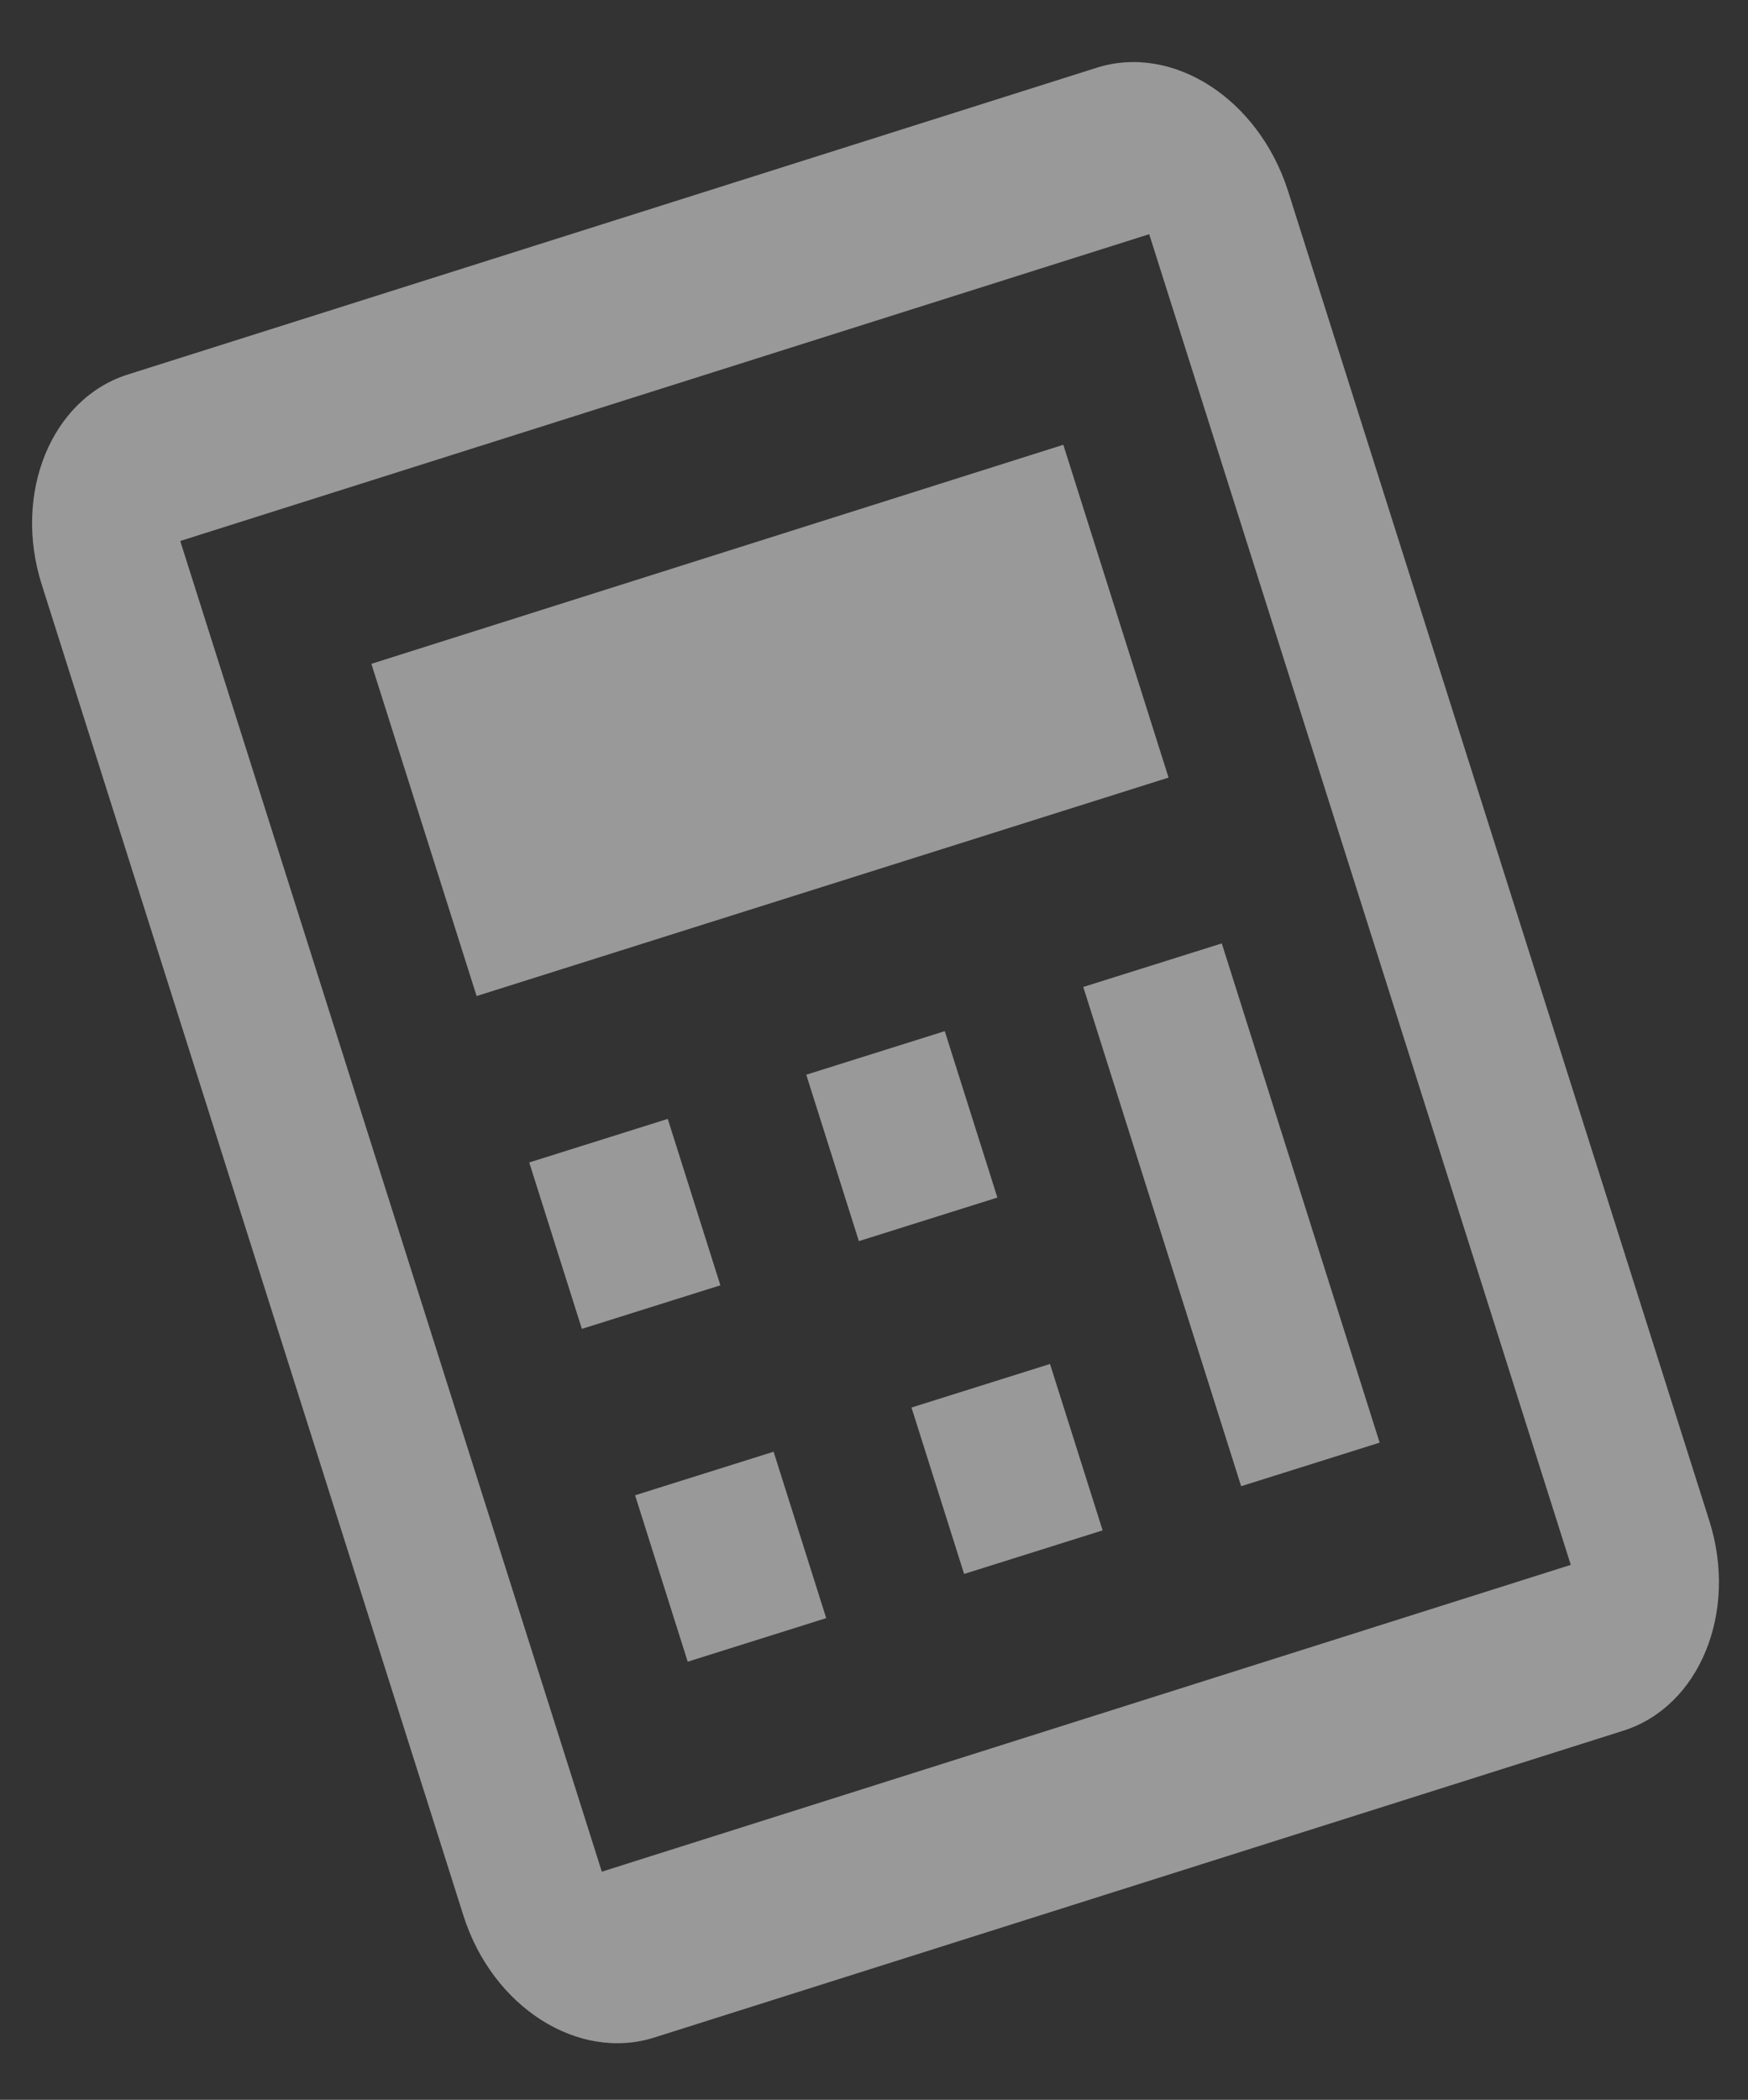
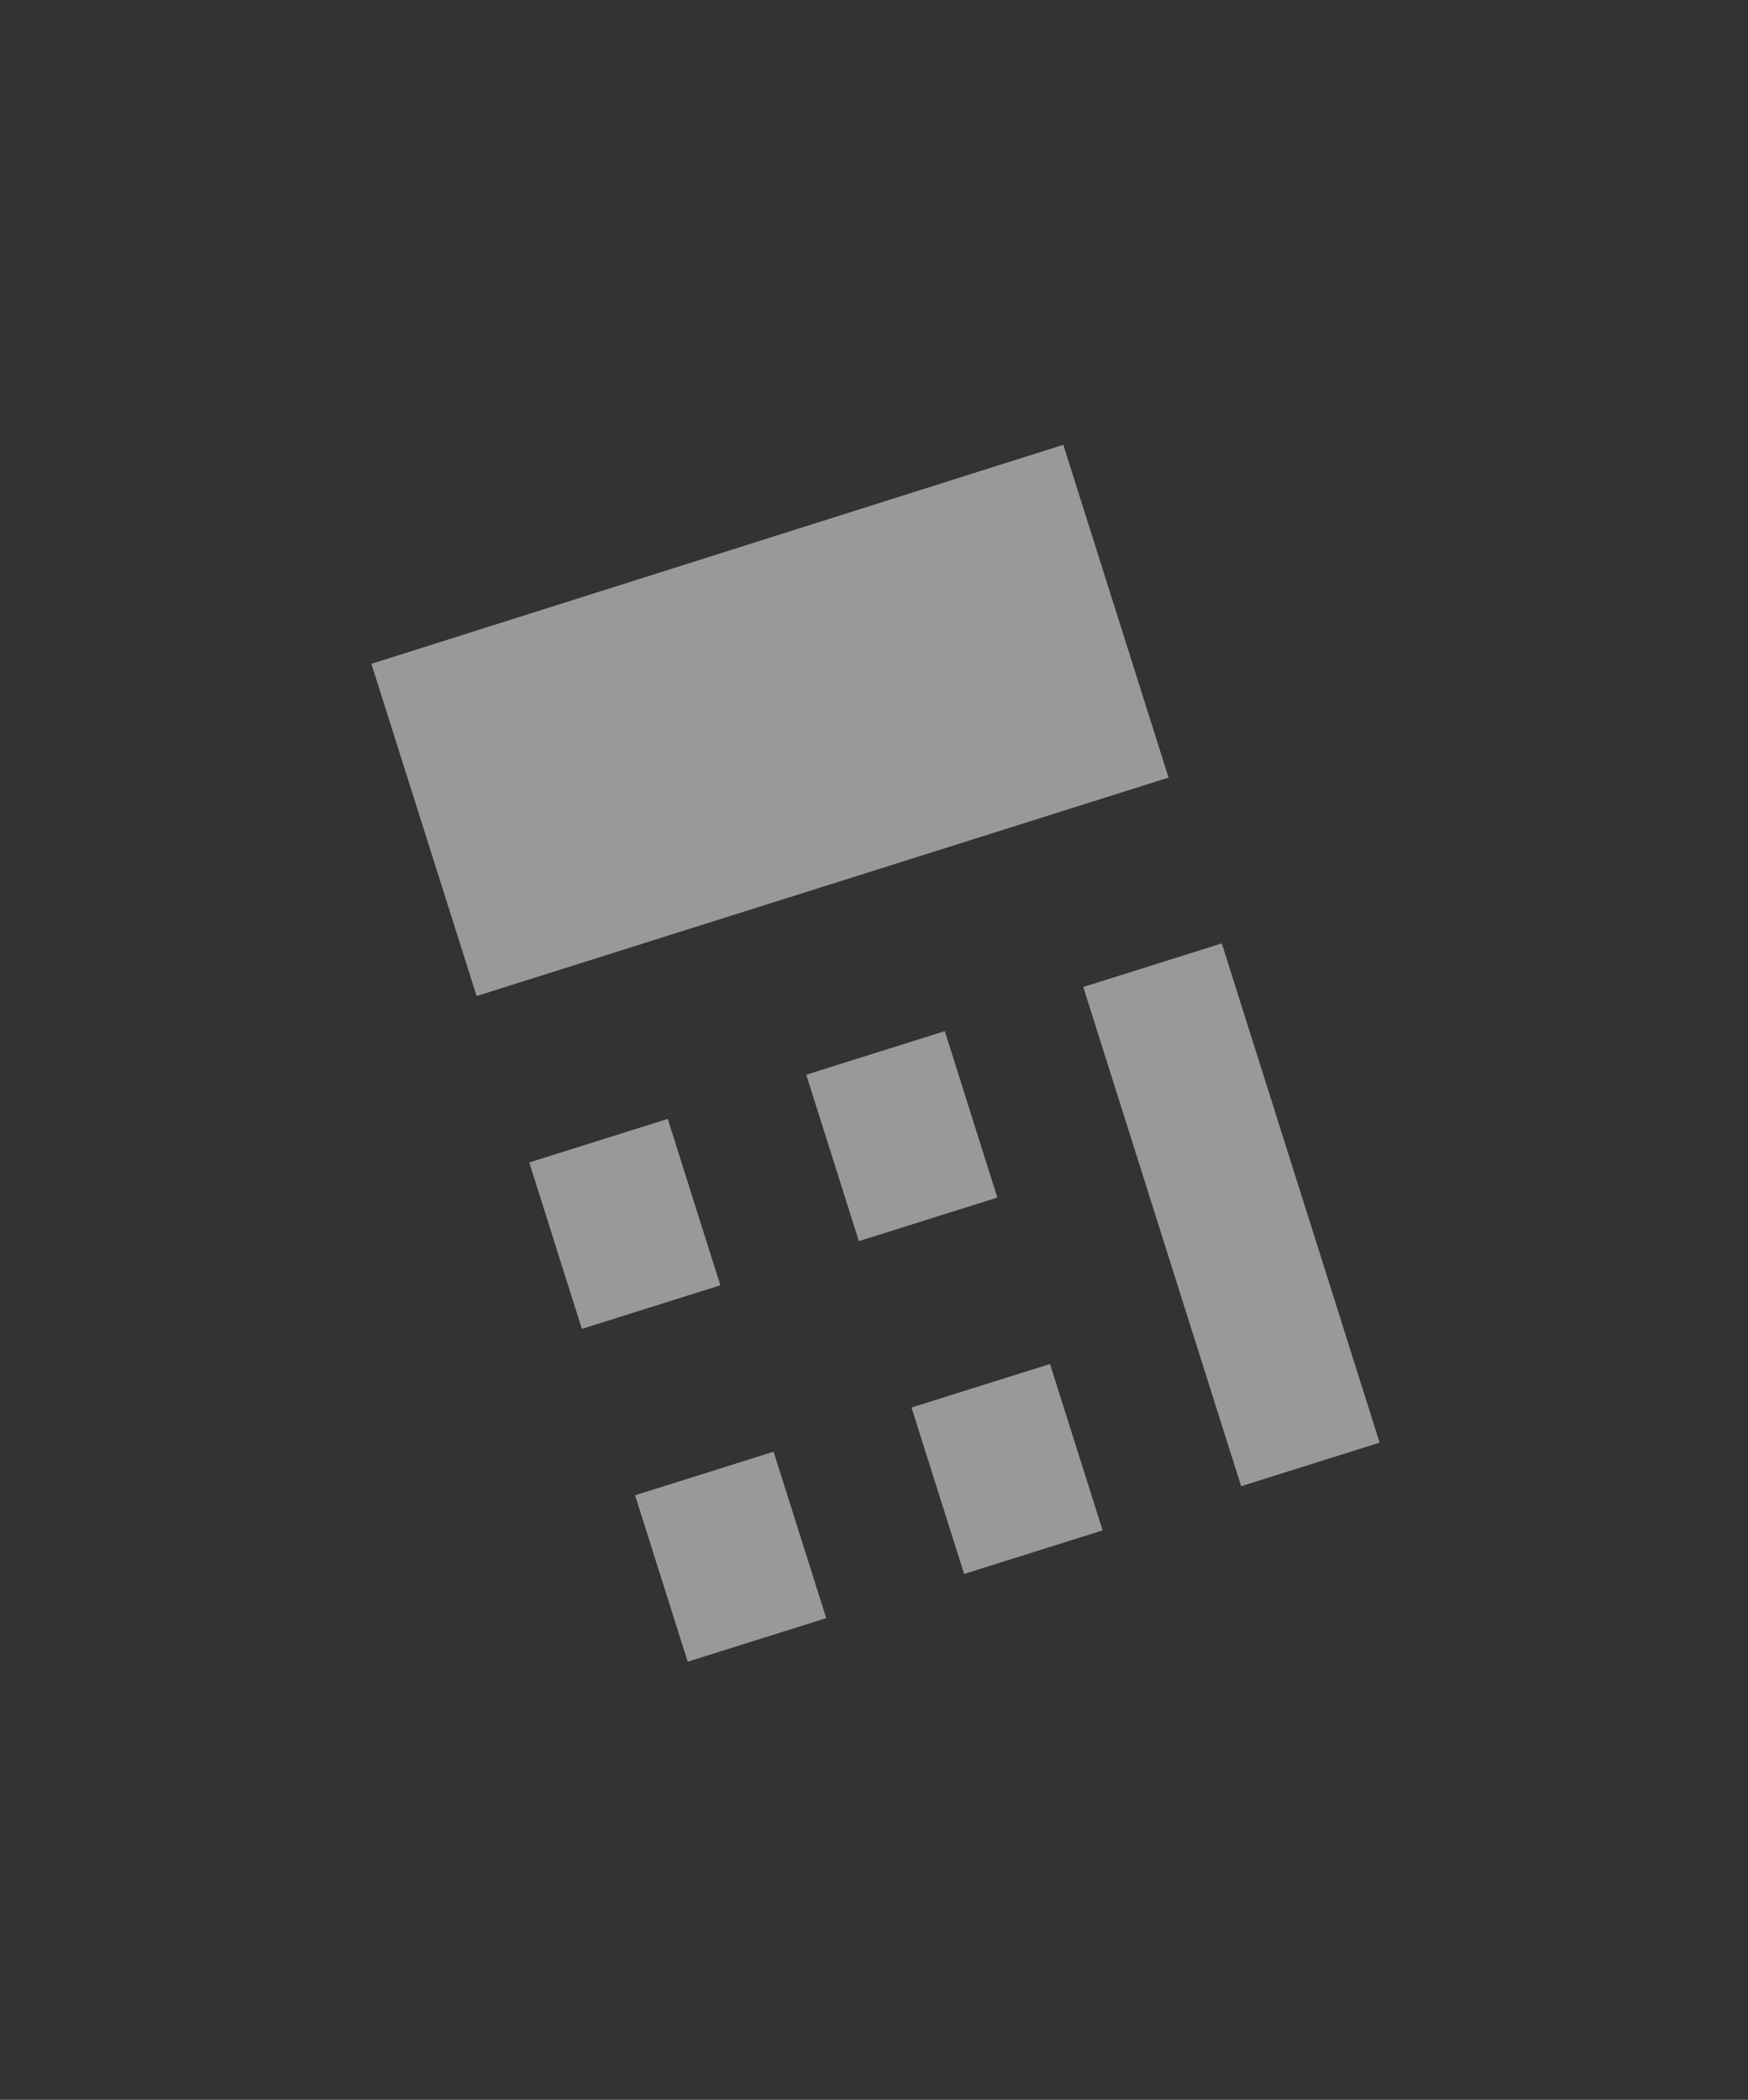
<svg xmlns="http://www.w3.org/2000/svg" version="1.1" id="Vrstva_1" x="0px" y="0px" viewBox="0 0 289 347" style="enable-background:new 0 0 289 347;" xml:space="preserve">
  <rect x="0" y="0" width="289" height="347" fill="#333333" stroke="none" />
  <style type="text/css">
	.st0{opacity:0.5;}
	.st1{fill:#FFFFFF;}
</style>
  <g class="st0">
    <g>
-       <path class="st1" d="M181.3,11.2L21.1,61.9c-12.6,4-19,19.6-14.2,34.7l69.7,219.9c4.8,15.2,19,24.2,31.6,20.2L268.4,286    c12.6-4,19-19.6,14.2-34.7L212.9,31.4C208,16.3,193.9,7.2,181.3,11.2z M99.5,309.3L29.8,89.4L190,38.7l69.7,219.9L99.5,309.3z" />
-     </g>
+       </g>
    <g>
-       <path class="st1" d="M87.5,192.1l22.9-7.2l8.7,27.5l-22.9,7.2L87.5,192.1z M105,247.1l22.9-7.2l8.7,27.5l-22.9,7.2L105,247.1z     M133.3,177.6l22.9-7.2l8.7,27.5l-22.9,7.2L133.3,177.6z M61.4,109.7l114.4-36.2l17.4,55L78.8,164.6L61.4,109.7z M150.7,232.6    l22.9-7.2l8.7,27.5l-22.9,7.2L150.7,232.6z M179.1,163.1l22.9-7.2l26.1,82.5l-22.9,7.2L179.1,163.1z" />
+       <path class="st1" d="M87.5,192.1l22.9-7.2l8.7,27.5l-22.9,7.2z M105,247.1l22.9-7.2l8.7,27.5l-22.9,7.2L105,247.1z     M133.3,177.6l22.9-7.2l8.7,27.5l-22.9,7.2L133.3,177.6z M61.4,109.7l114.4-36.2l17.4,55L78.8,164.6L61.4,109.7z M150.7,232.6    l22.9-7.2l8.7,27.5l-22.9,7.2L150.7,232.6z M179.1,163.1l22.9-7.2l26.1,82.5l-22.9,7.2L179.1,163.1z" />
    </g>
  </g>
</svg>